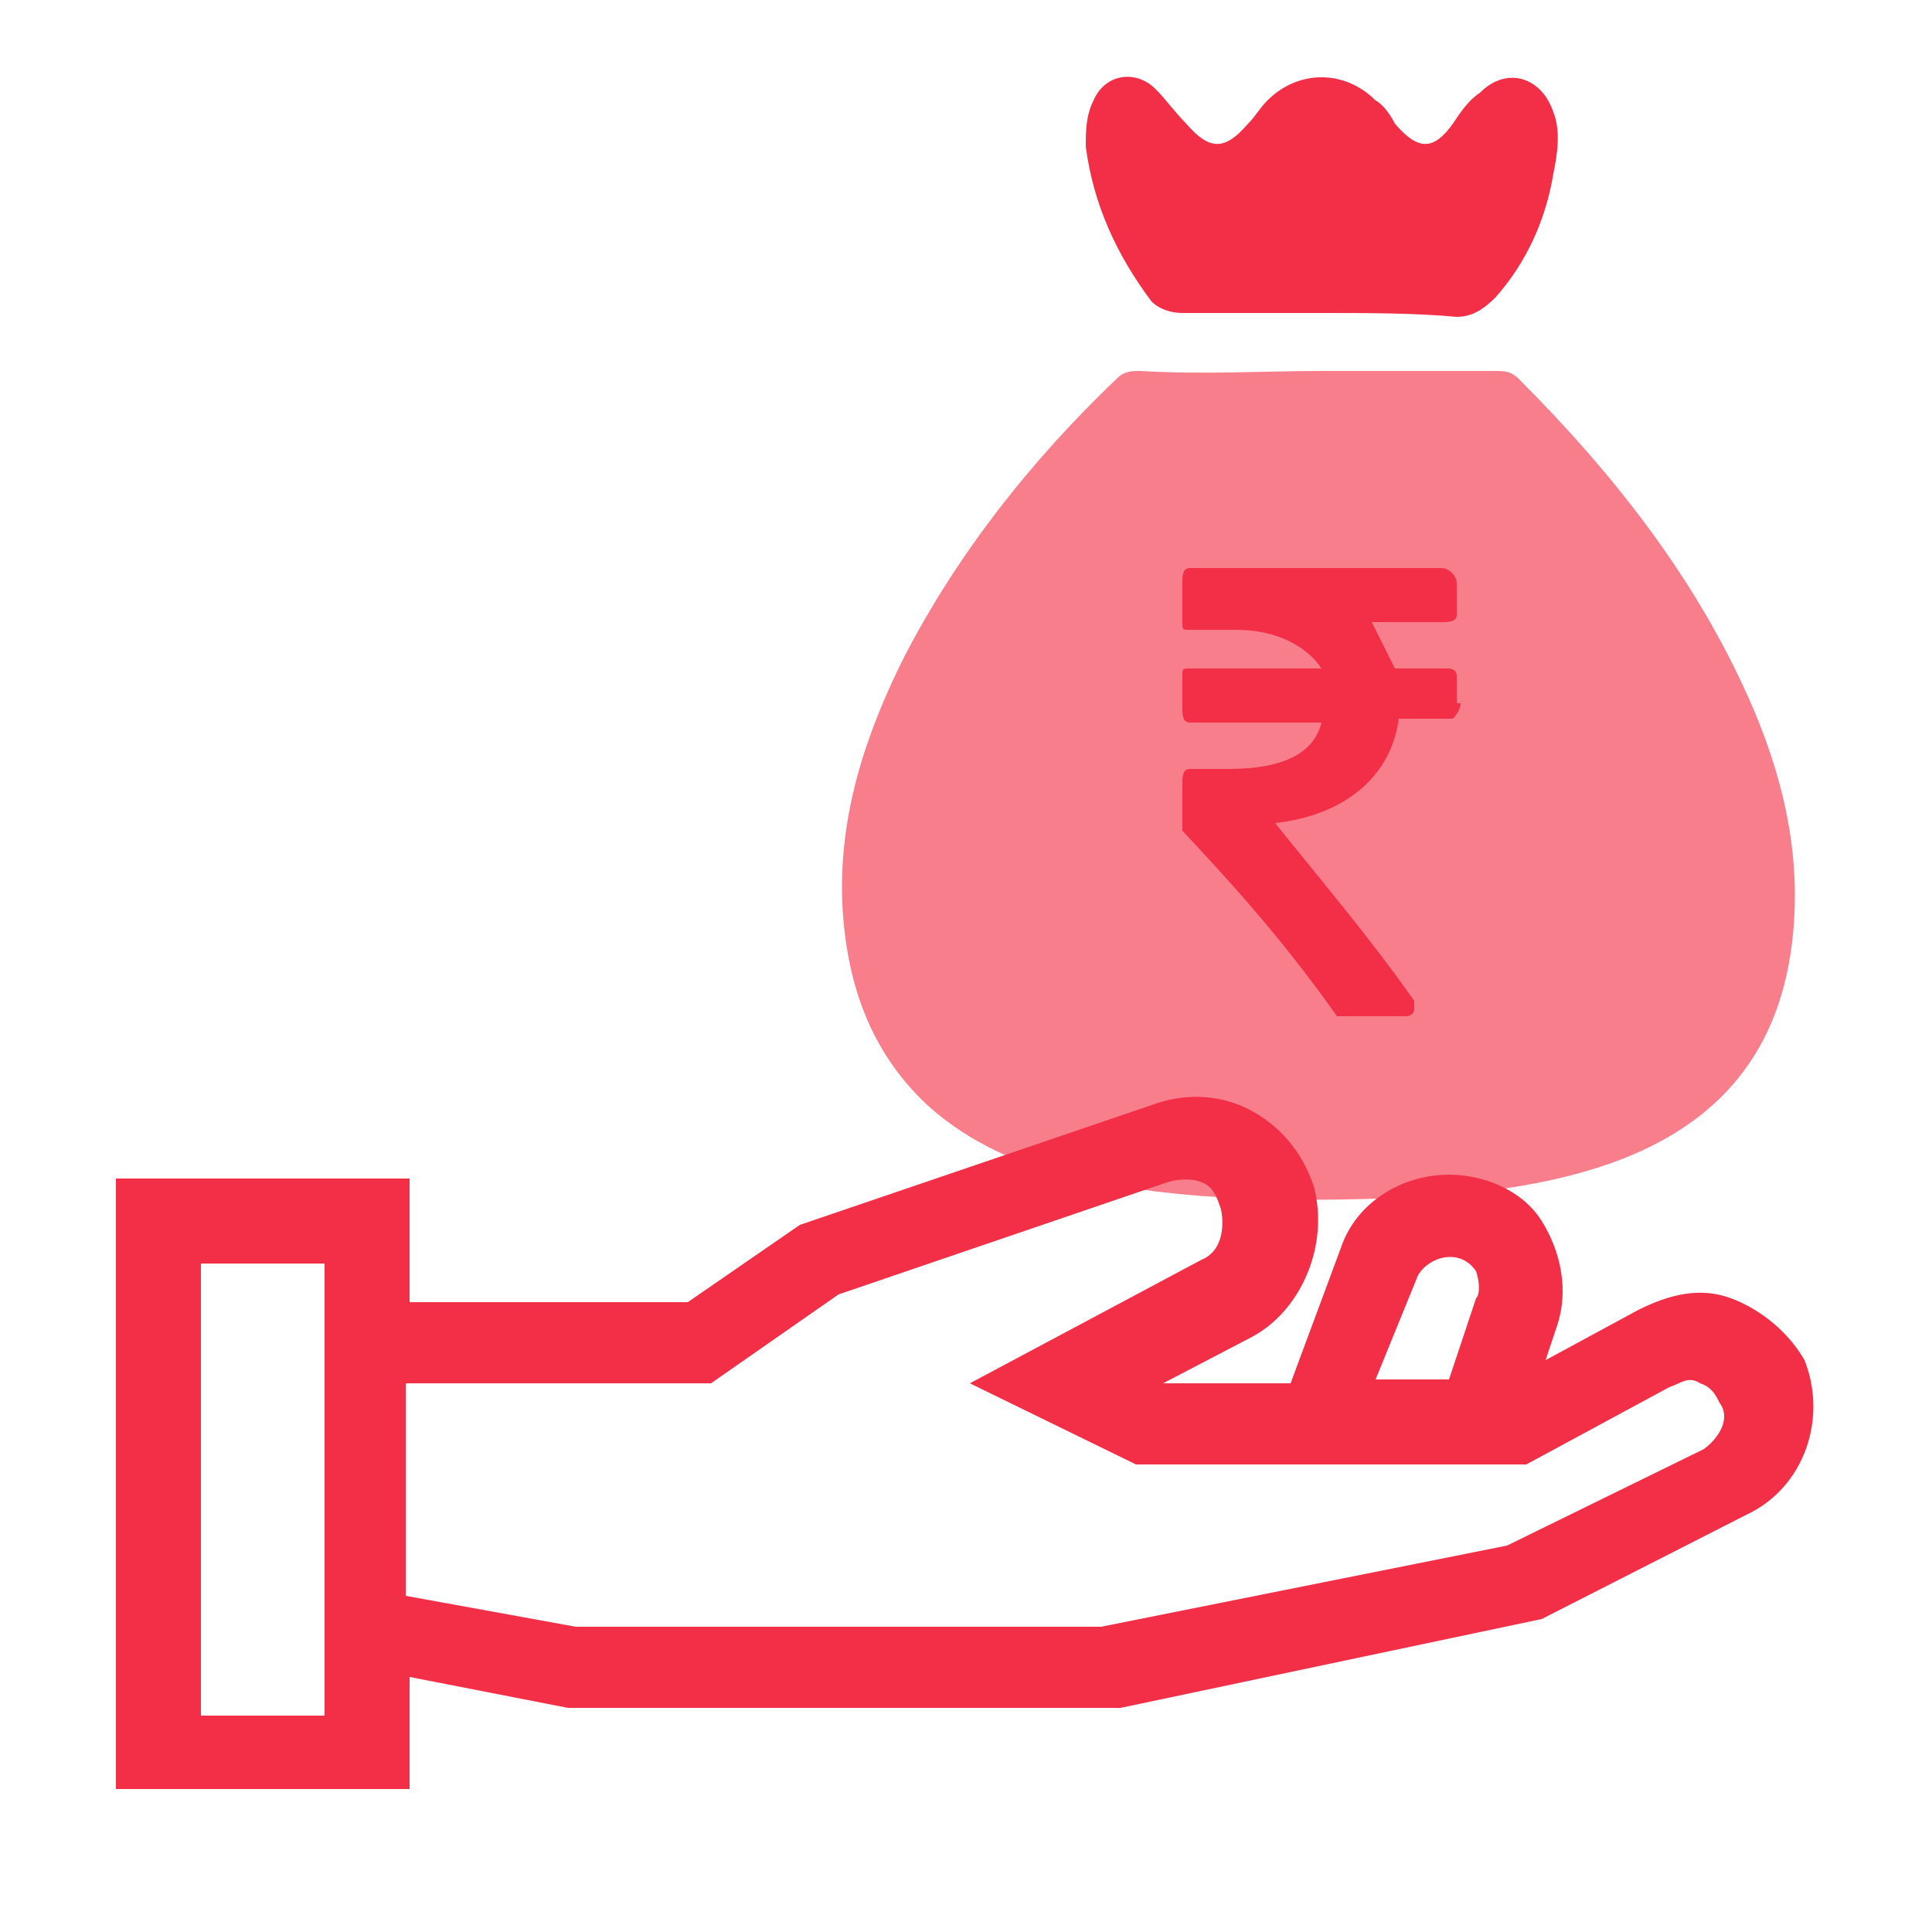
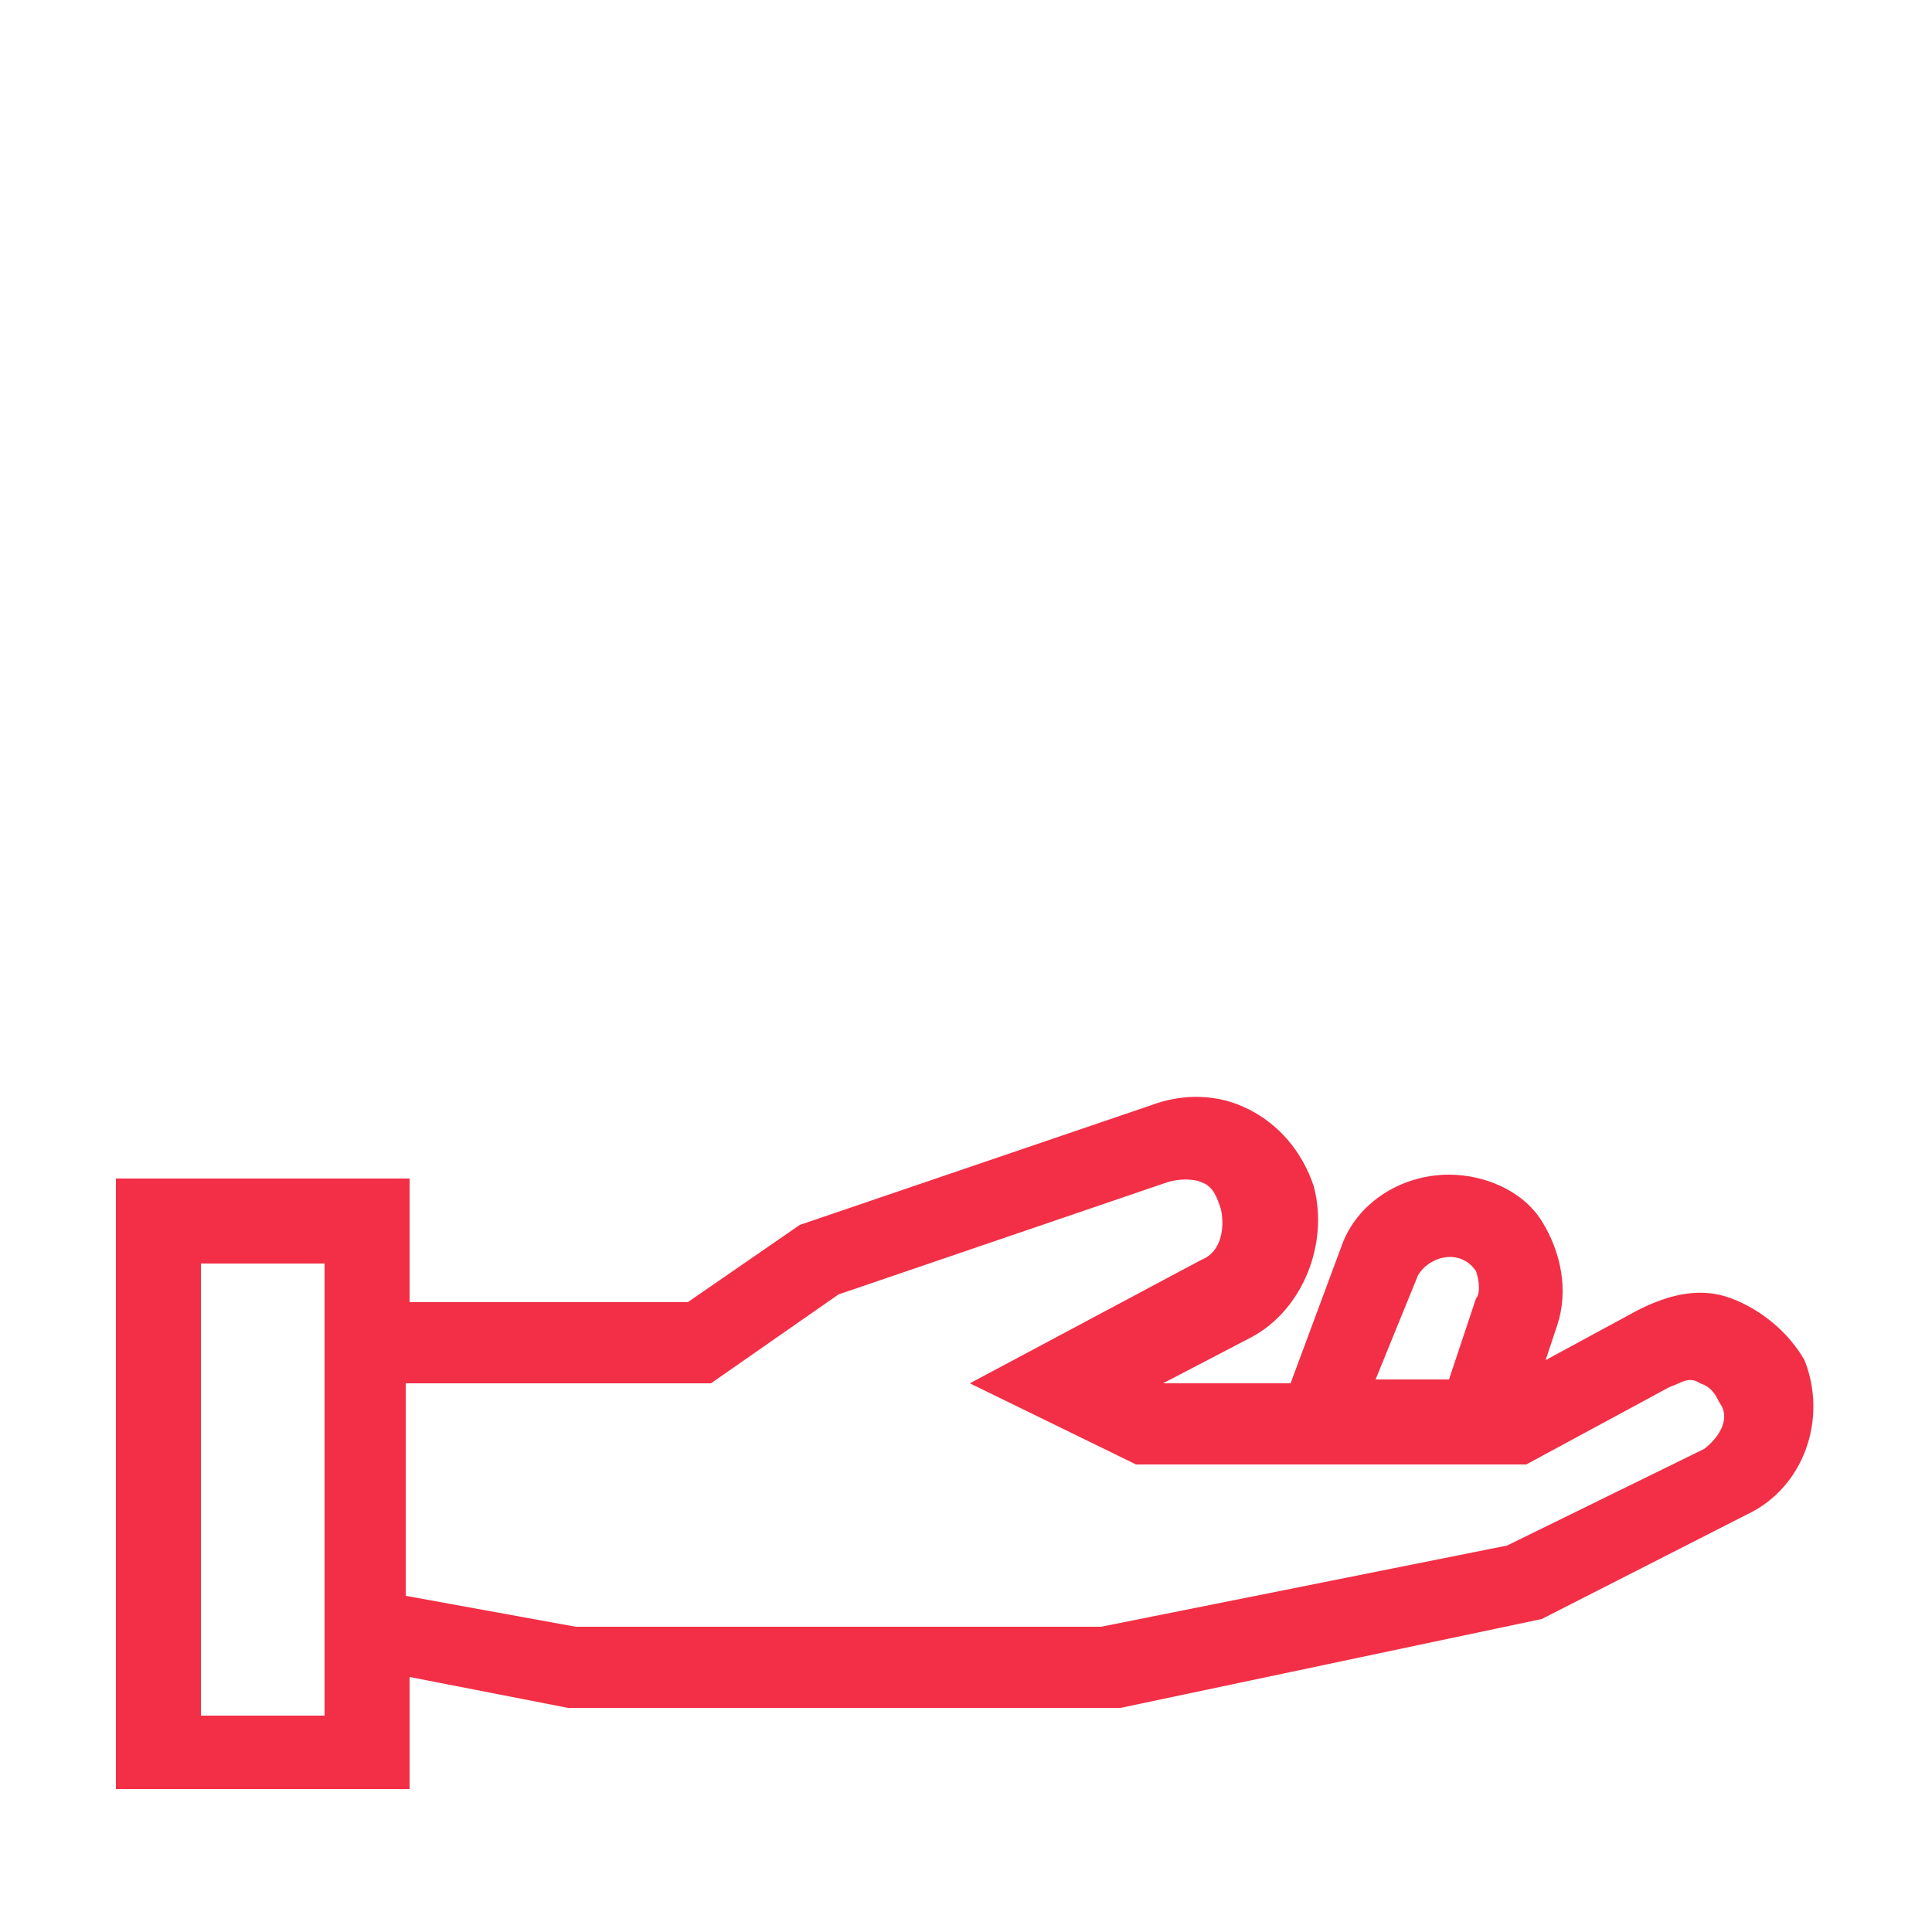
<svg xmlns="http://www.w3.org/2000/svg" version="1.1" id="Layer_1" x="0px" y="0px" viewBox="0 0 50 50" style="enable-background:new 0 0 50 50;" xml:space="preserve">
  <style type="text/css">
	.st0{fill:#F97E8C;}
	.st1{fill-rule:evenodd;clip-rule:evenodd;fill:#f22f46;}
	.st2{fill:#f22f46;}
</style>
  <g>
-     <path class="st0" d="M34.2,9.6c1.5,0,3,0,4.5,0c0.2,0,0.4,0,0.6,0.2c2.5,2.5,4.7,5.3,6.1,8.6c0.8,1.9,1.2,3.8,1,5.8   c-0.3,3-1.9,4.9-4.7,5.9c-1.7,0.6-3.5,0.8-5.4,0.9c-2.8,0.1-5.6,0.1-8.4-0.5c-1.4-0.3-2.8-0.9-3.9-1.9c-1.5-1.4-2.1-3.2-2.2-5.2   c-0.1-2.3,0.6-4.4,1.6-6.4c1.4-2.7,3.3-5.1,5.5-7.2c0.2-0.2,0.4-0.2,0.6-0.2C31.2,9.7,32.7,9.6,34.2,9.6L34.2,9.6z" />
-     <path class="st1" d="M37.8,18.2c0,0.2-0.2,0.4-0.2,0.4c-1.4,0-1.4,0-1.4,0c-0.2,1.5-1.4,2.5-3.2,2.7c1.2,1.5,2.4,2.9,3.6,4.6v0.2   c0,0.2-0.2,0.2-0.2,0.2c-1.6,0-1.6,0-1.6,0h-0.2c-1.2-1.7-2.4-3.1-4-4.8c0-0.2,0-0.2,0-0.2c0-1,0-1,0-1c0-0.2,0-0.4,0.2-0.4   c1,0,1,0,1,0c1.4,0,2.2-0.4,2.4-1.2c-3.4,0-3.4,0-3.4,0c-0.2,0-0.2-0.2-0.2-0.4c0-0.8,0-0.8,0-0.8c0-0.2,0-0.2,0.2-0.2   c3.4,0,3.4,0,3.4,0c-0.4-0.6-1.2-1-2.2-1c-1.2,0-1.2,0-1.2,0c-0.2,0-0.2,0-0.2-0.2c0-1,0-1,0-1c0-0.2,0-0.4,0.2-0.4   c6.5,0,6.5,0,6.5,0c0.2,0,0.4,0.2,0.4,0.4c0,0.8,0,0.8,0,0.8c0,0.2-0.2,0.2-0.4,0.2c-1.8,0-1.8,0-1.8,0c0.2,0.4,0.4,0.8,0.6,1.2   c1.4,0,1.4,0,1.4,0s0.2,0,0.2,0.2v0.7H37.8z" />
-     <path class="st2" d="M34.2,8.1c-1.2,0-2.4,0-3.6,0c-0.3,0-0.6-0.1-0.8-0.3c-0.9-1.2-1.5-2.5-1.7-4c0-0.4,0-0.8,0.2-1.2   c0.3-0.7,1.1-0.8,1.6-0.3c0.3,0.3,0.5,0.6,0.8,0.9c0.6,0.7,1,0.7,1.6,0c0.2-0.2,0.3-0.4,0.5-0.6c0.8-0.8,2-0.8,2.8,0   C35.8,2.7,36,3,36.1,3.2c0.6,0.7,1,0.7,1.5,0c0.2-0.3,0.4-0.6,0.7-0.8C39,1.7,39.9,2,40.2,2.9c0.2,0.5,0.1,1.1,0,1.6   c-0.2,1.2-0.7,2.3-1.5,3.2c-0.3,0.3-0.6,0.5-1,0.5C36.6,8.1,35.4,8.1,34.2,8.1z" />
    <path class="st2" d="M3,30.4v15.9h7.6v-2.9l4.1,0.8H29l10.9-2.3l5.3-2.7c1.5-0.7,2.1-2.5,1.5-4c-0.4-0.7-1.1-1.3-1.9-1.6   c-0.8-0.3-1.6-0.1-2.4,0.3l-2.4,1.3l0.3-0.9c0.3-0.9,0.1-1.9-0.4-2.7s-1.5-1.2-2.4-1.2c-1.2,0-2.4,0.7-2.8,1.9l-1.3,3.5h-3.3   l2.3-1.2c1.3-0.7,2-2.4,1.6-3.9c-0.3-0.9-0.9-1.6-1.7-2c-0.8-0.4-1.7-0.4-2.5-0.1l-9.1,3.1l-2.9,2h-7.2v-3.2H3z M38.2,33.6   l-0.7,2.1h-1.9l1.1-2.7c0.3-0.5,1.1-0.7,1.5-0.1C38.3,33.2,38.3,33.5,38.2,33.6z M10.5,41.3v-5.5h7.9l3.3-2.3l8.5-2.9   c0.3-0.1,0.7-0.1,0.9,0c0.3,0.1,0.4,0.4,0.5,0.7c0.1,0.5,0,1.1-0.5,1.3l-6,3.2l4.3,2.1h10.1l3.7-2c0.3-0.1,0.5-0.3,0.8-0.1   c0.3,0.1,0.4,0.3,0.5,0.5c0.3,0.4,0,0.9-0.4,1.2l-5.1,2.5l-10.5,2.1H14.9L10.5,41.3L10.5,41.3z M5.2,32.7h3.2v11.7H5.2V32.7z" />
  </g>
</svg>